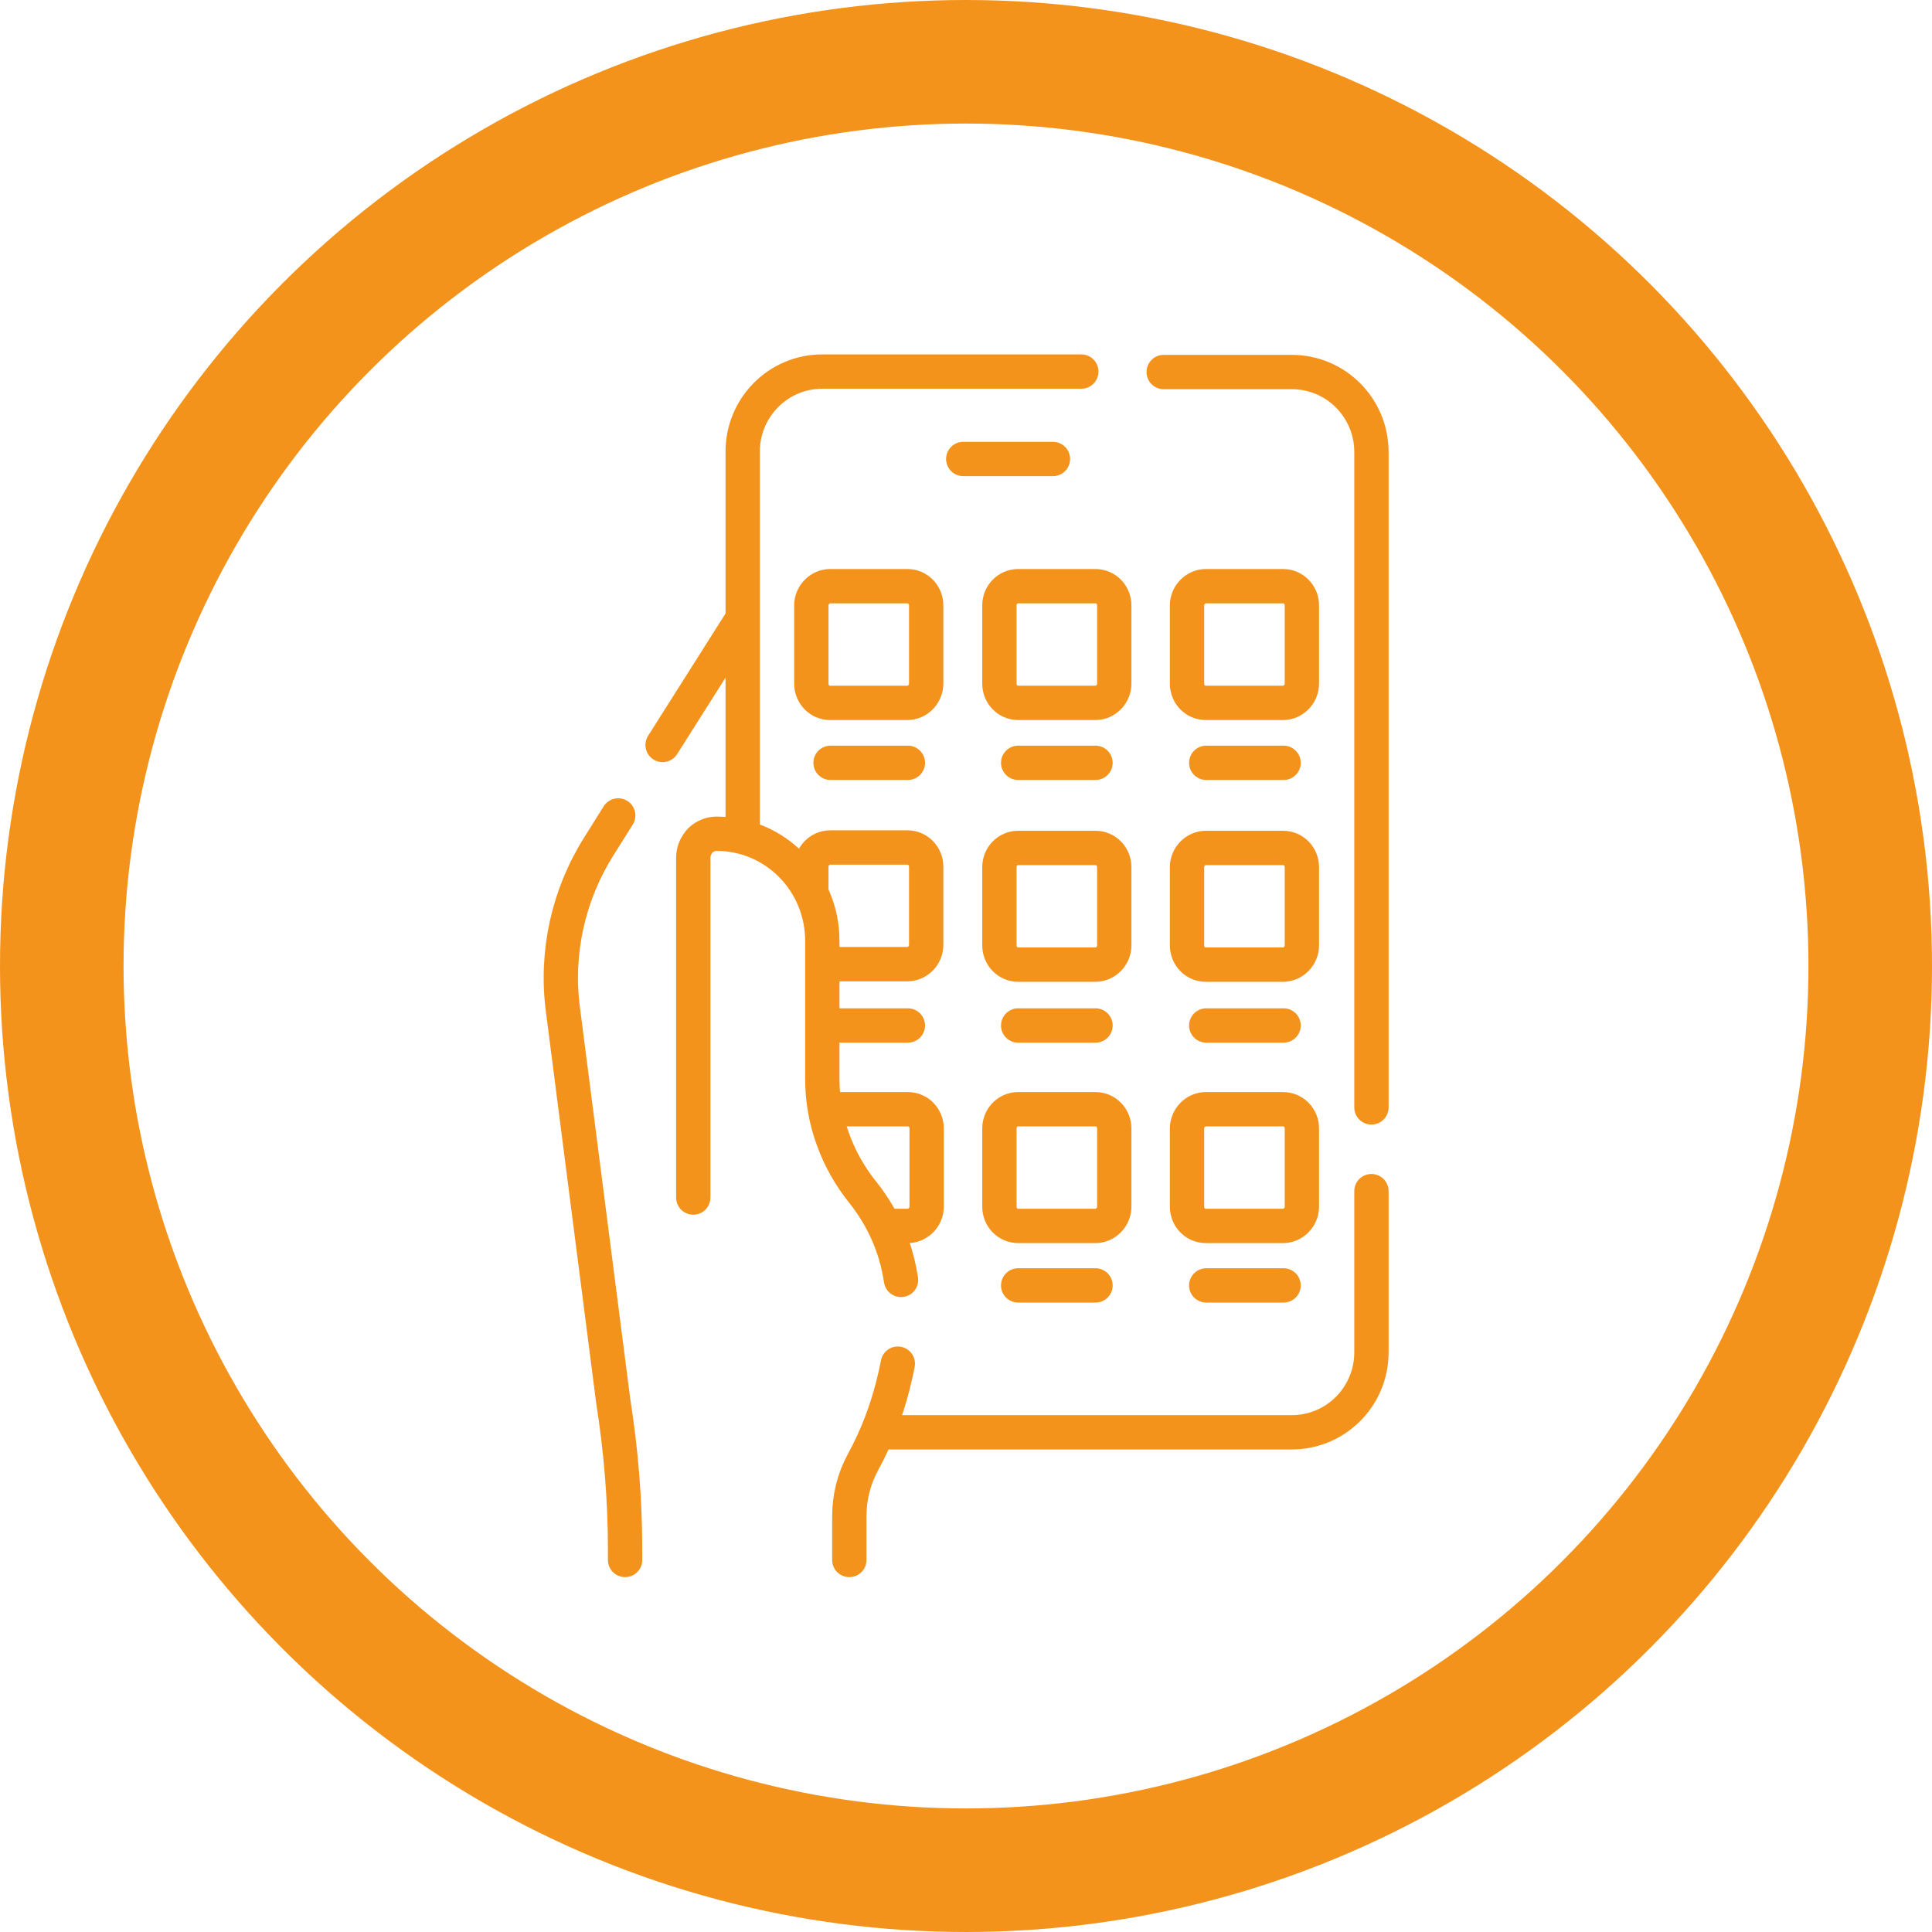
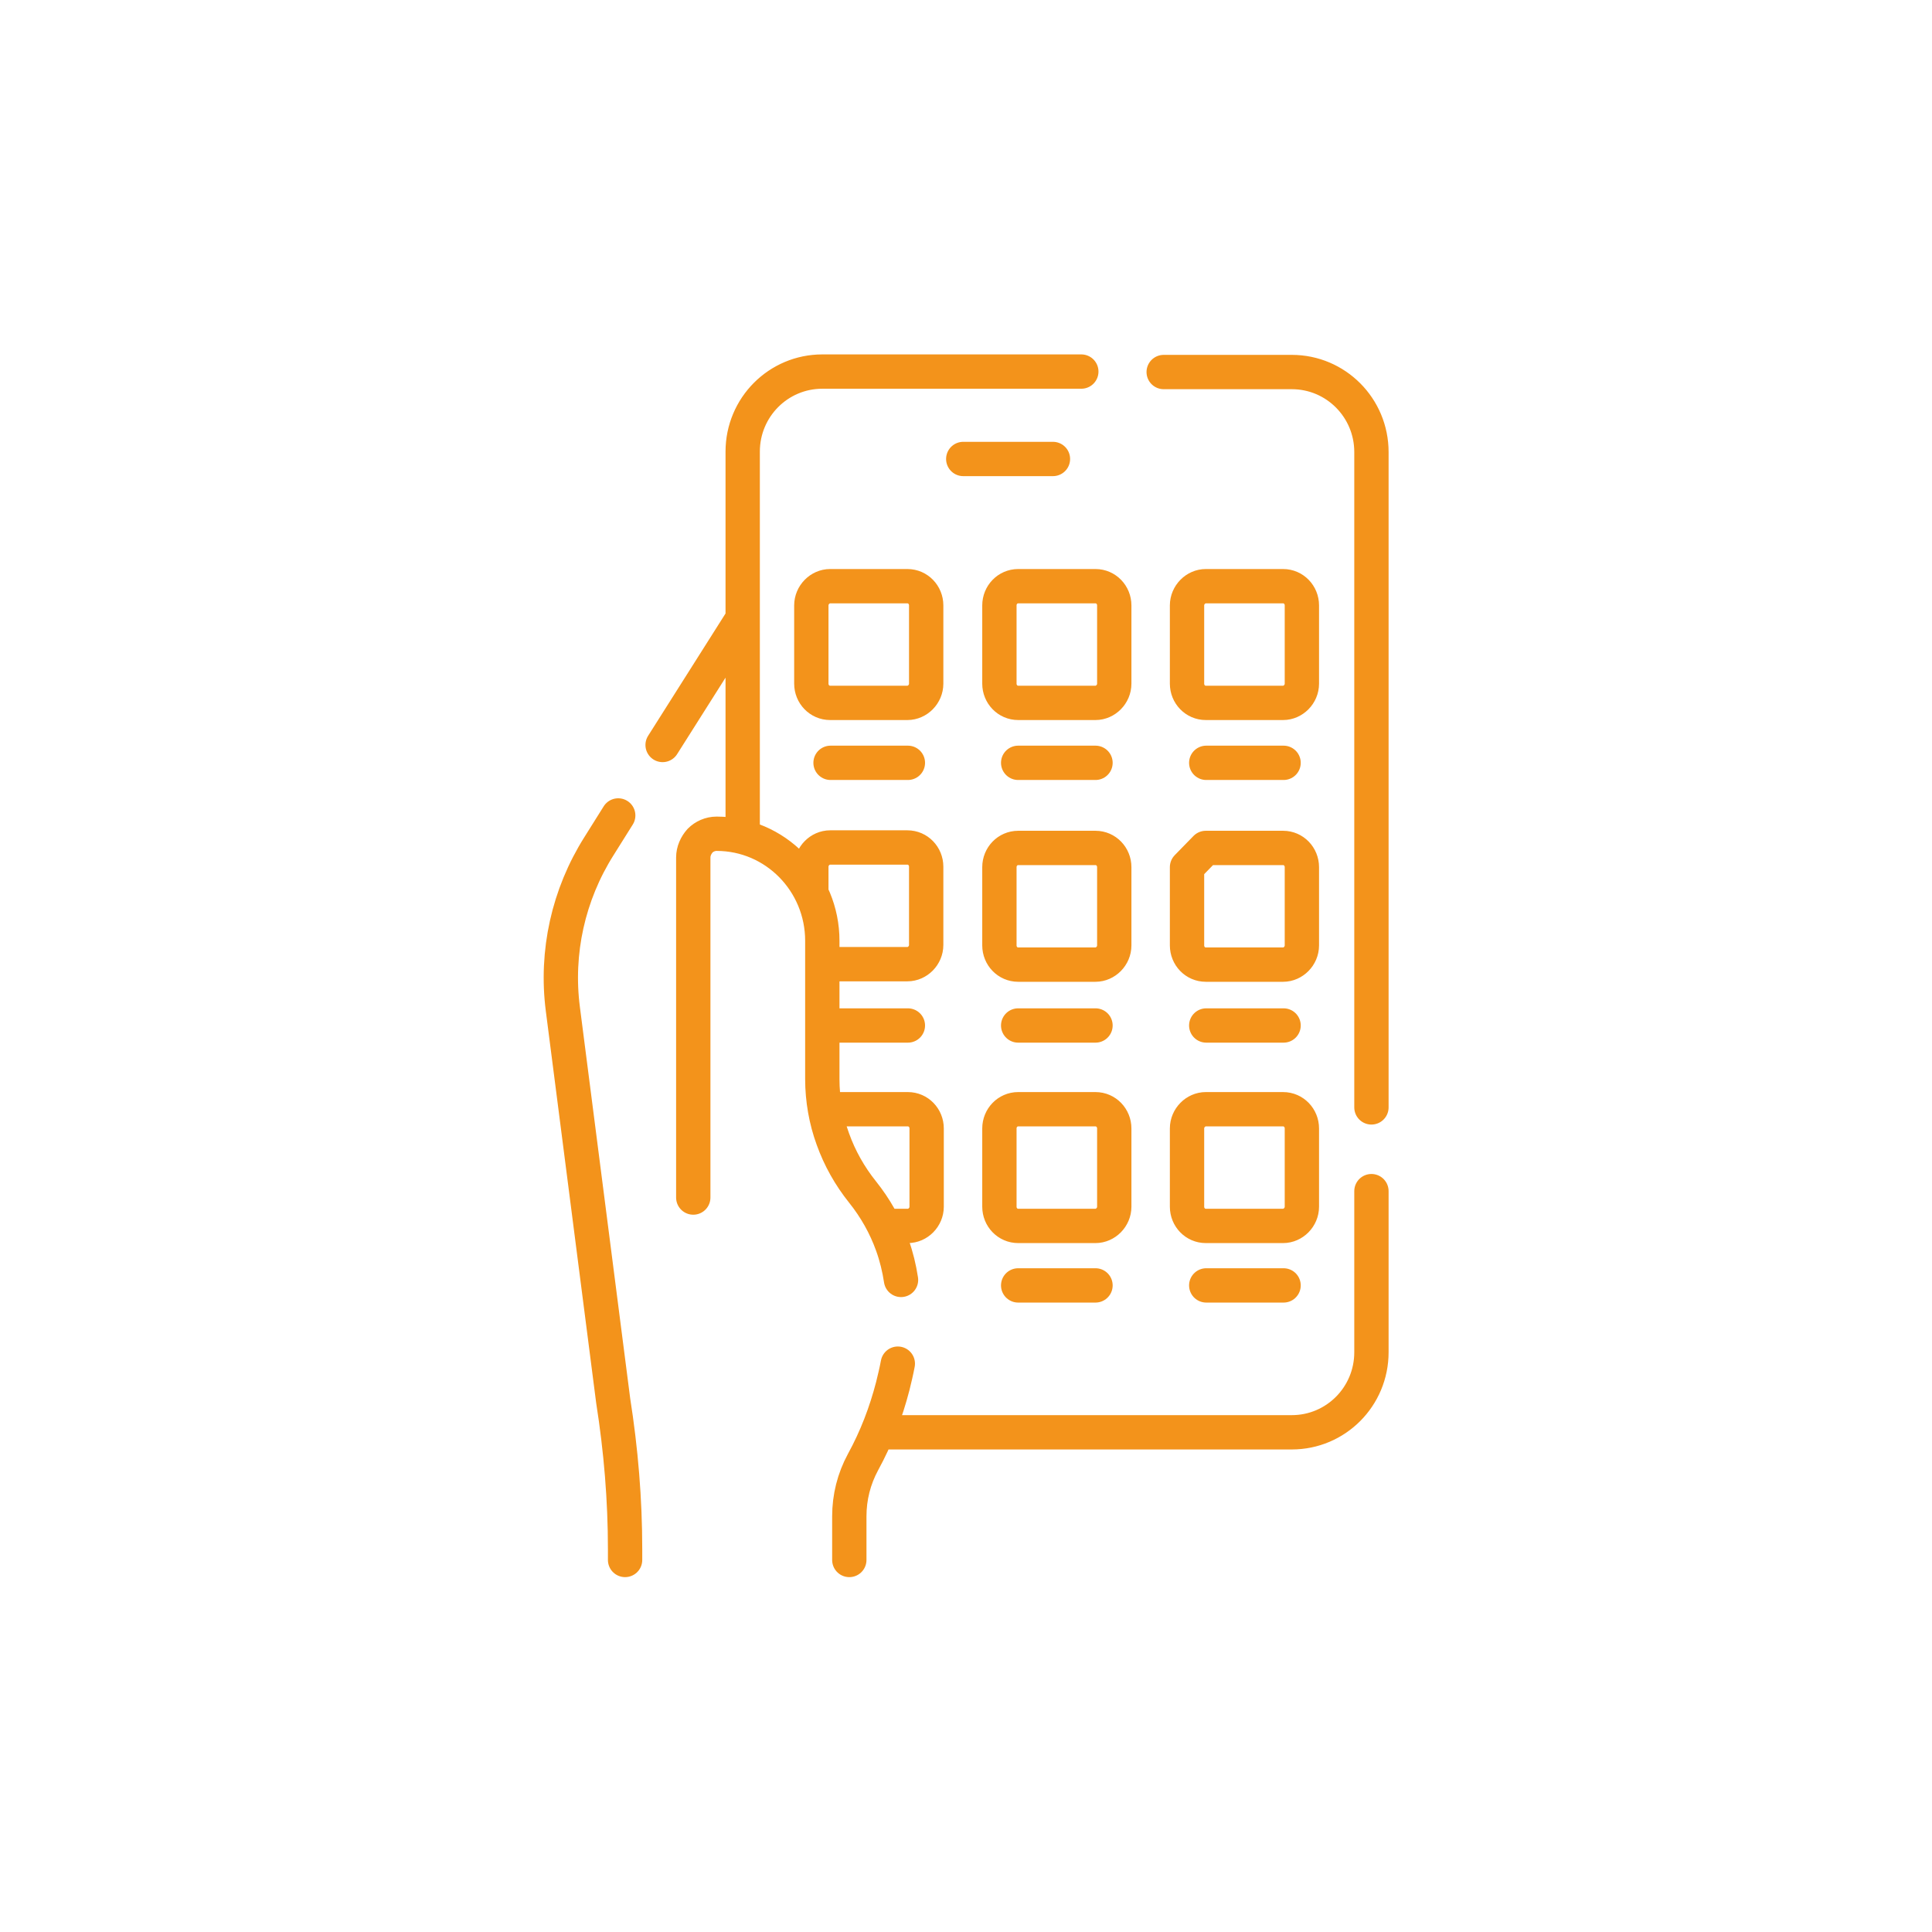
<svg xmlns="http://www.w3.org/2000/svg" id="Camada_1" data-name="Camada 1" width="42.22" height="42.22" viewBox="0 0 42.22 42.22">
  <defs>
    <style>      .cls-1 {        stroke-width: 2.7px;      }      .cls-1, .cls-2 {        fill: none;        stroke: #f3931b;      }      .cls-2 {        stroke-linecap: round;        stroke-linejoin: round;        stroke-width: .75px;      }    </style>
  </defs>
-   <path class="cls-2" d="M18.56,34.09v-.95c0-.42.1-.82.3-1.19.29-.53.5-1.08.65-1.66.04-.16.08-.33.11-.49M15.15,26.17v-7.43c0-.14.06-.27.15-.37.09-.09.22-.15.36-.15,1.28,0,2.31,1.05,2.31,2.34v3.02c0,.45.08.9.23,1.31.15.42.37.81.65,1.16.28.35.5.74.65,1.16.09.25.15.5.19.76M21.05,10.03h1.96M19.84,16.67h-1.69M23.94,16.67h-1.69M28.05,16.67h-1.69M23.94,28.09h-1.69M28.05,28.09h-1.69M19.84,22.41h-1.69M23.94,22.41h-1.69M28.05,22.41h-1.69M17.73,19.44v-.5c0-.23.19-.42.41-.42h1.69c.23,0,.41.19.41.42v1.71c0,.23-.19.42-.41.42h-1.65M17.73,14.94v-1.71c0-.23.19-.42.41-.42h1.69c.23,0,.41.19.41.42v1.71c0,.23-.19.42-.41.42h-1.69c-.23,0-.41-.19-.41-.42ZM22.25,12.81h1.69c.23,0,.41.19.41.42v1.71c0,.23-.19.42-.41.42h-1.69c-.23,0-.41-.19-.41-.42v-1.71c0-.23.18-.42.41-.42ZM26.35,12.81h1.69c.23,0,.41.19.41.42v1.71c0,.23-.19.42-.41.42h-1.69c-.23,0-.41-.19-.41-.42v-1.71c0-.23.19-.42.41-.42ZM18.2,24.24h1.64c.23,0,.41.19.41.42v1.71c0,.23-.19.42-.41.42h-.35M22.25,18.53h1.69c.23,0,.41.19.41.42v1.71c0,.23-.19.42-.41.42h-1.69c-.23,0-.41-.19-.41-.42v-1.71c0-.23.18-.42.41-.42ZM22.25,24.24h1.69c.23,0,.41.19.41.42v1.71c0,.23-.19.42-.41.42h-1.69c-.23,0-.41-.19-.41-.42v-1.71c0-.23.18-.42.41-.42ZM26.35,18.53h1.69c.23,0,.41.19.41.42v1.71c0,.23-.19.42-.41.42h-1.69c-.23,0-.41-.19-.41-.42v-1.71c0-.23.19-.42.41-.42ZM26.35,24.24h1.69c.23,0,.41.19.41.42v1.71c0,.23-.19.42-.41.42h-1.69c-.23,0-.41-.19-.41-.42v-1.71c0-.23.19-.42.41-.42ZM25.43,8.13h2.8c.96,0,1.74.78,1.74,1.75v14.32M29.97,26.03v3.52c0,.97-.78,1.75-1.74,1.75h-8.92M16.23,18.22v-8.35c0-.97.78-1.75,1.74-1.75h5.66M16.17,13.61l-1.69,2.67M13.51,17.82l-.42.67c-.67,1.06-.95,2.32-.79,3.56l1.1,8.56c.17,1.08.26,2.16.26,3.25v.23" />
-   <circle class="cls-1" cx="21.11" cy="21.11" r="19.76" />
+   <path class="cls-2" d="M18.56,34.09v-.95c0-.42.1-.82.3-1.19.29-.53.5-1.08.65-1.66.04-.16.08-.33.11-.49M15.15,26.17v-7.43c0-.14.06-.27.15-.37.09-.09.22-.15.36-.15,1.28,0,2.31,1.05,2.31,2.34v3.02c0,.45.08.9.23,1.31.15.42.37.81.65,1.16.28.35.5.74.65,1.16.09.25.15.5.19.76M21.05,10.03h1.96M19.84,16.67h-1.69M23.94,16.67h-1.69M28.05,16.67h-1.69M23.94,28.09h-1.69M28.05,28.09h-1.69M19.84,22.41h-1.69M23.94,22.41h-1.69M28.05,22.41h-1.69M17.73,19.44v-.5c0-.23.19-.42.41-.42h1.69c.23,0,.41.19.41.42v1.71c0,.23-.19.42-.41.42h-1.65M17.73,14.94v-1.71c0-.23.19-.42.41-.42h1.69c.23,0,.41.19.41.42v1.71c0,.23-.19.42-.41.42h-1.69c-.23,0-.41-.19-.41-.42ZM22.25,12.81h1.69c.23,0,.41.19.41.42v1.71c0,.23-.19.42-.41.42h-1.69c-.23,0-.41-.19-.41-.42v-1.71c0-.23.18-.42.41-.42ZM26.35,12.81h1.69c.23,0,.41.19.41.42v1.71c0,.23-.19.42-.41.42h-1.69c-.23,0-.41-.19-.41-.42v-1.71c0-.23.19-.42.41-.42ZM18.2,24.24h1.64c.23,0,.41.19.41.42v1.71c0,.23-.19.42-.41.42h-.35M22.25,18.53h1.69c.23,0,.41.19.41.42v1.71c0,.23-.19.42-.41.42h-1.69c-.23,0-.41-.19-.41-.42v-1.71c0-.23.18-.42.41-.42ZM22.25,24.24h1.69c.23,0,.41.19.41.42v1.71c0,.23-.19.42-.41.42h-1.69c-.23,0-.41-.19-.41-.42v-1.71c0-.23.18-.42.41-.42ZM26.35,18.53h1.69c.23,0,.41.19.41.42v1.71c0,.23-.19.42-.41.42h-1.69c-.23,0-.41-.19-.41-.42v-1.71ZM26.35,24.24h1.69c.23,0,.41.19.41.42v1.71c0,.23-.19.42-.41.42h-1.69c-.23,0-.41-.19-.41-.42v-1.71c0-.23.19-.42.41-.42ZM25.43,8.13h2.8c.96,0,1.74.78,1.74,1.75v14.32M29.97,26.03v3.52c0,.97-.78,1.75-1.74,1.75h-8.92M16.23,18.22v-8.35c0-.97.78-1.75,1.74-1.75h5.66M16.17,13.61l-1.69,2.67M13.51,17.82l-.42.67c-.67,1.06-.95,2.32-.79,3.56l1.1,8.56c.17,1.08.26,2.16.26,3.25v.23" />
</svg>